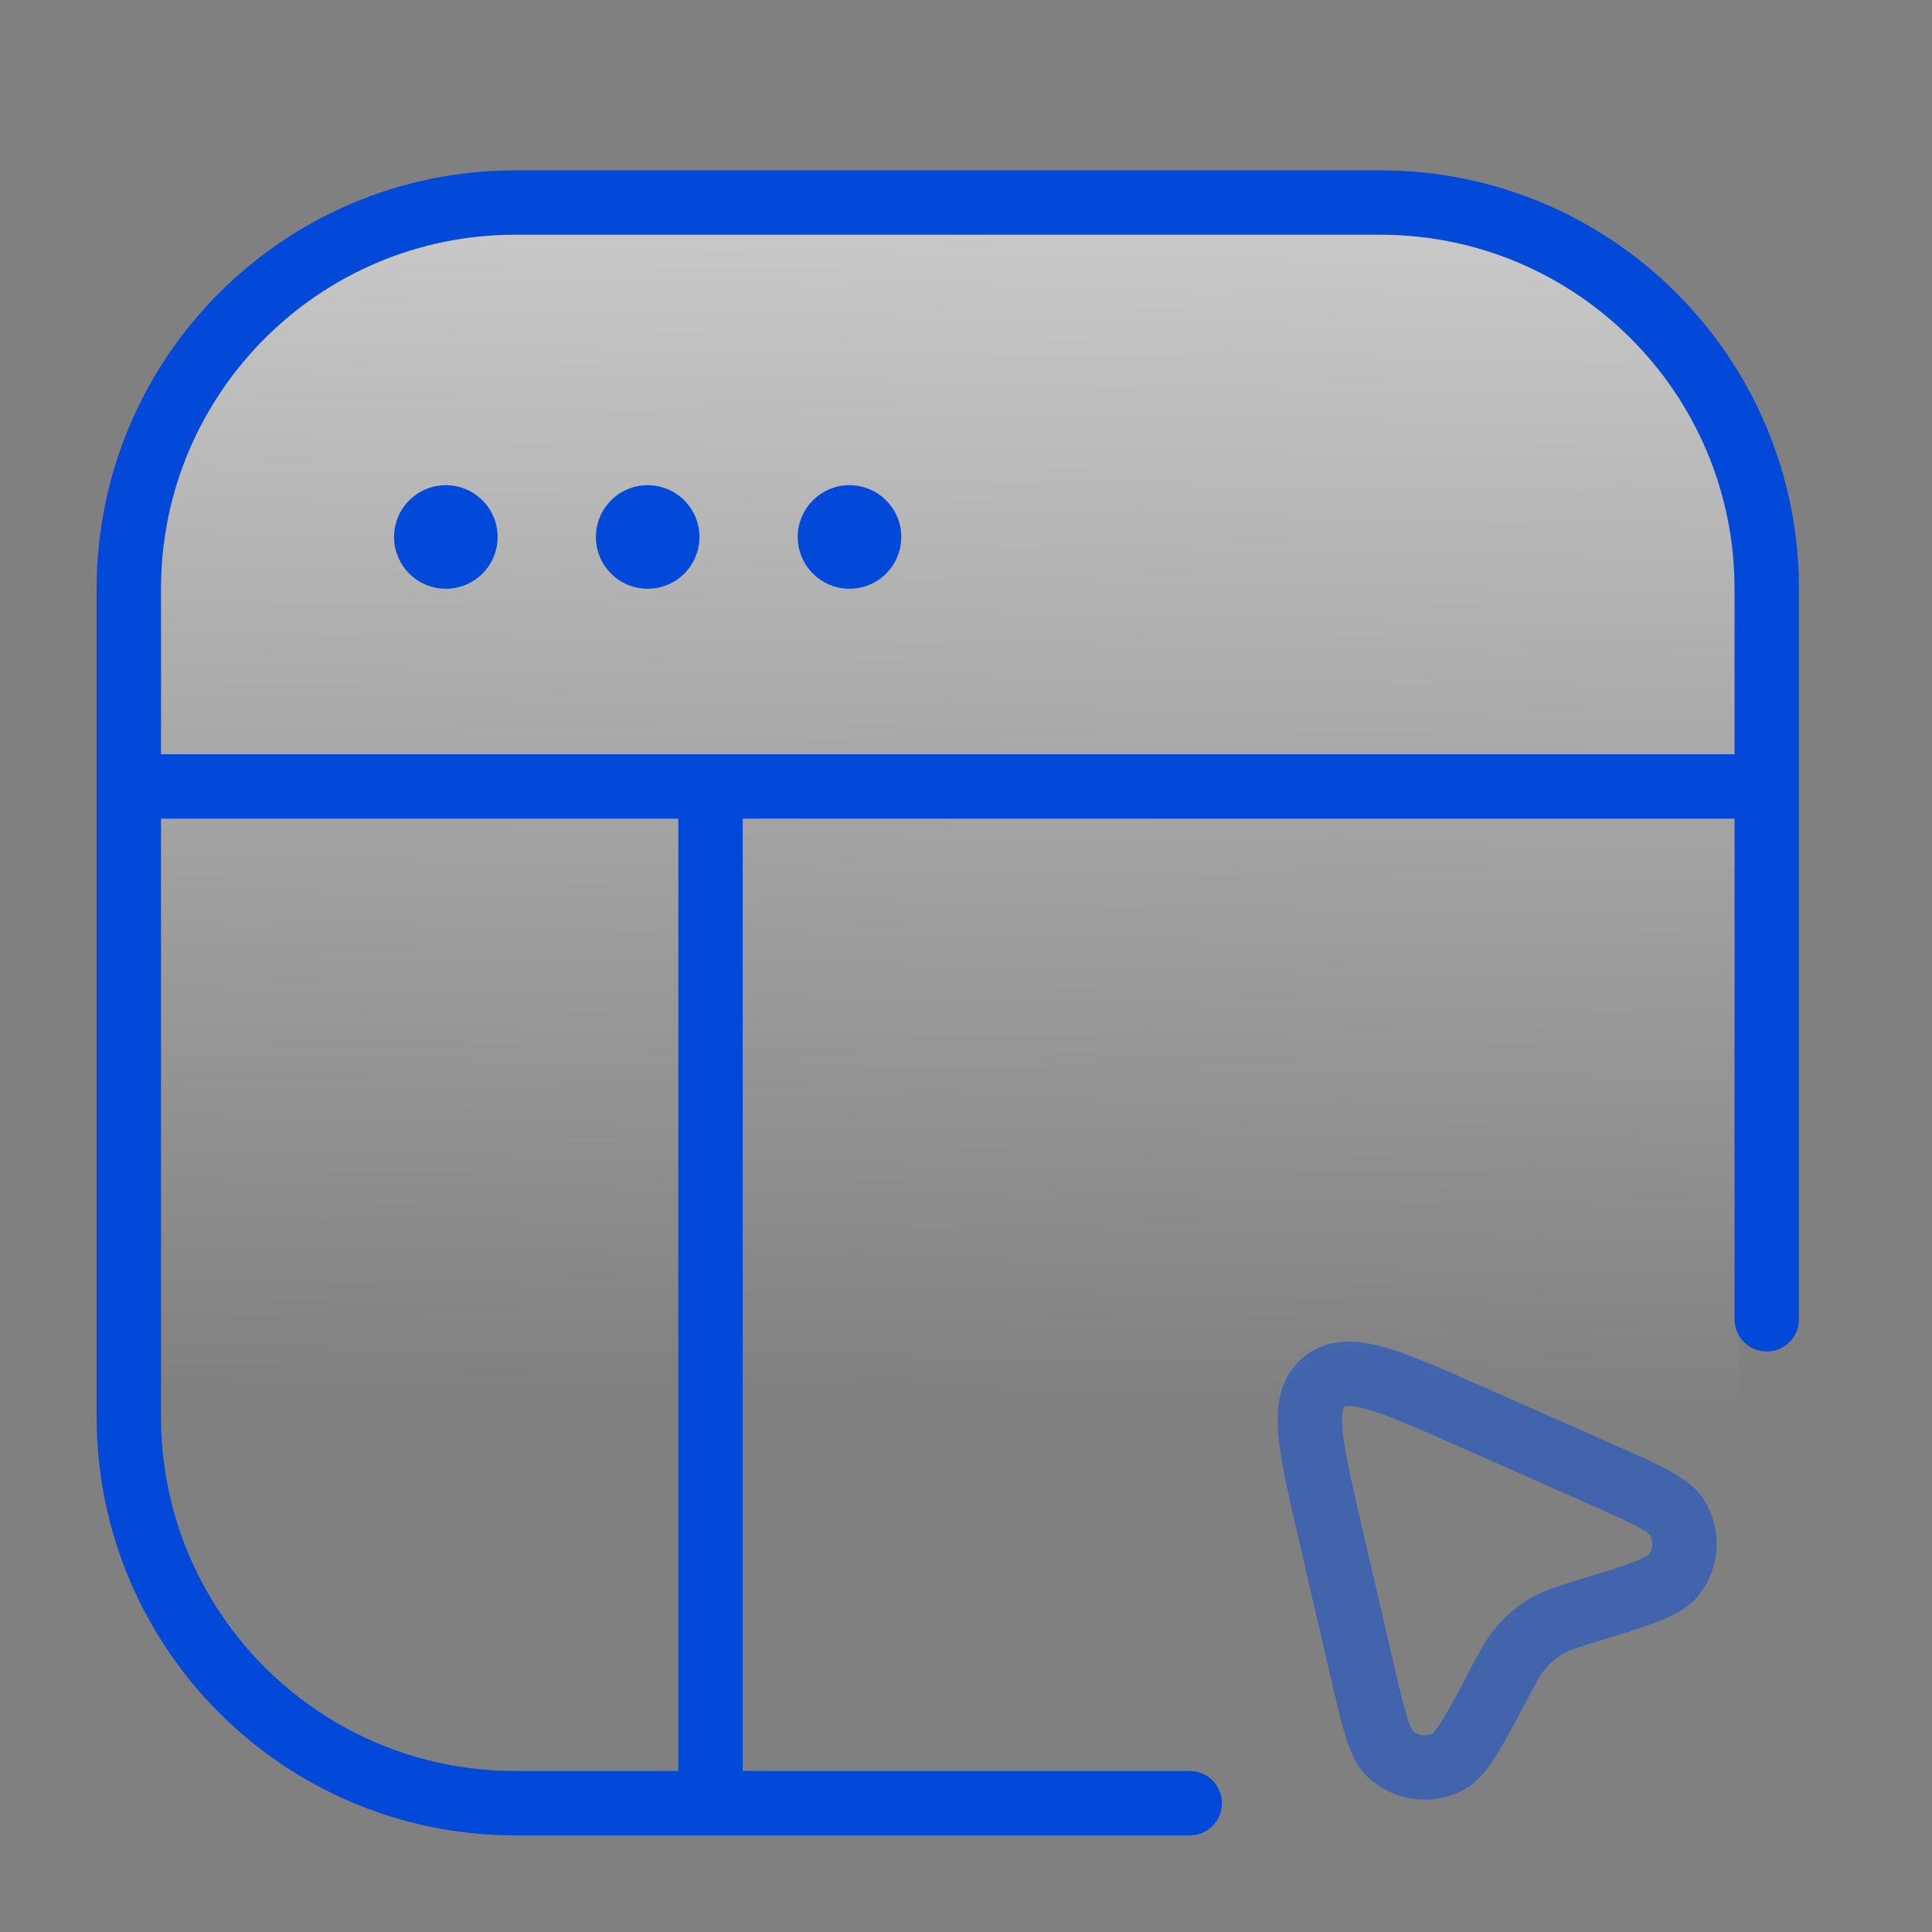
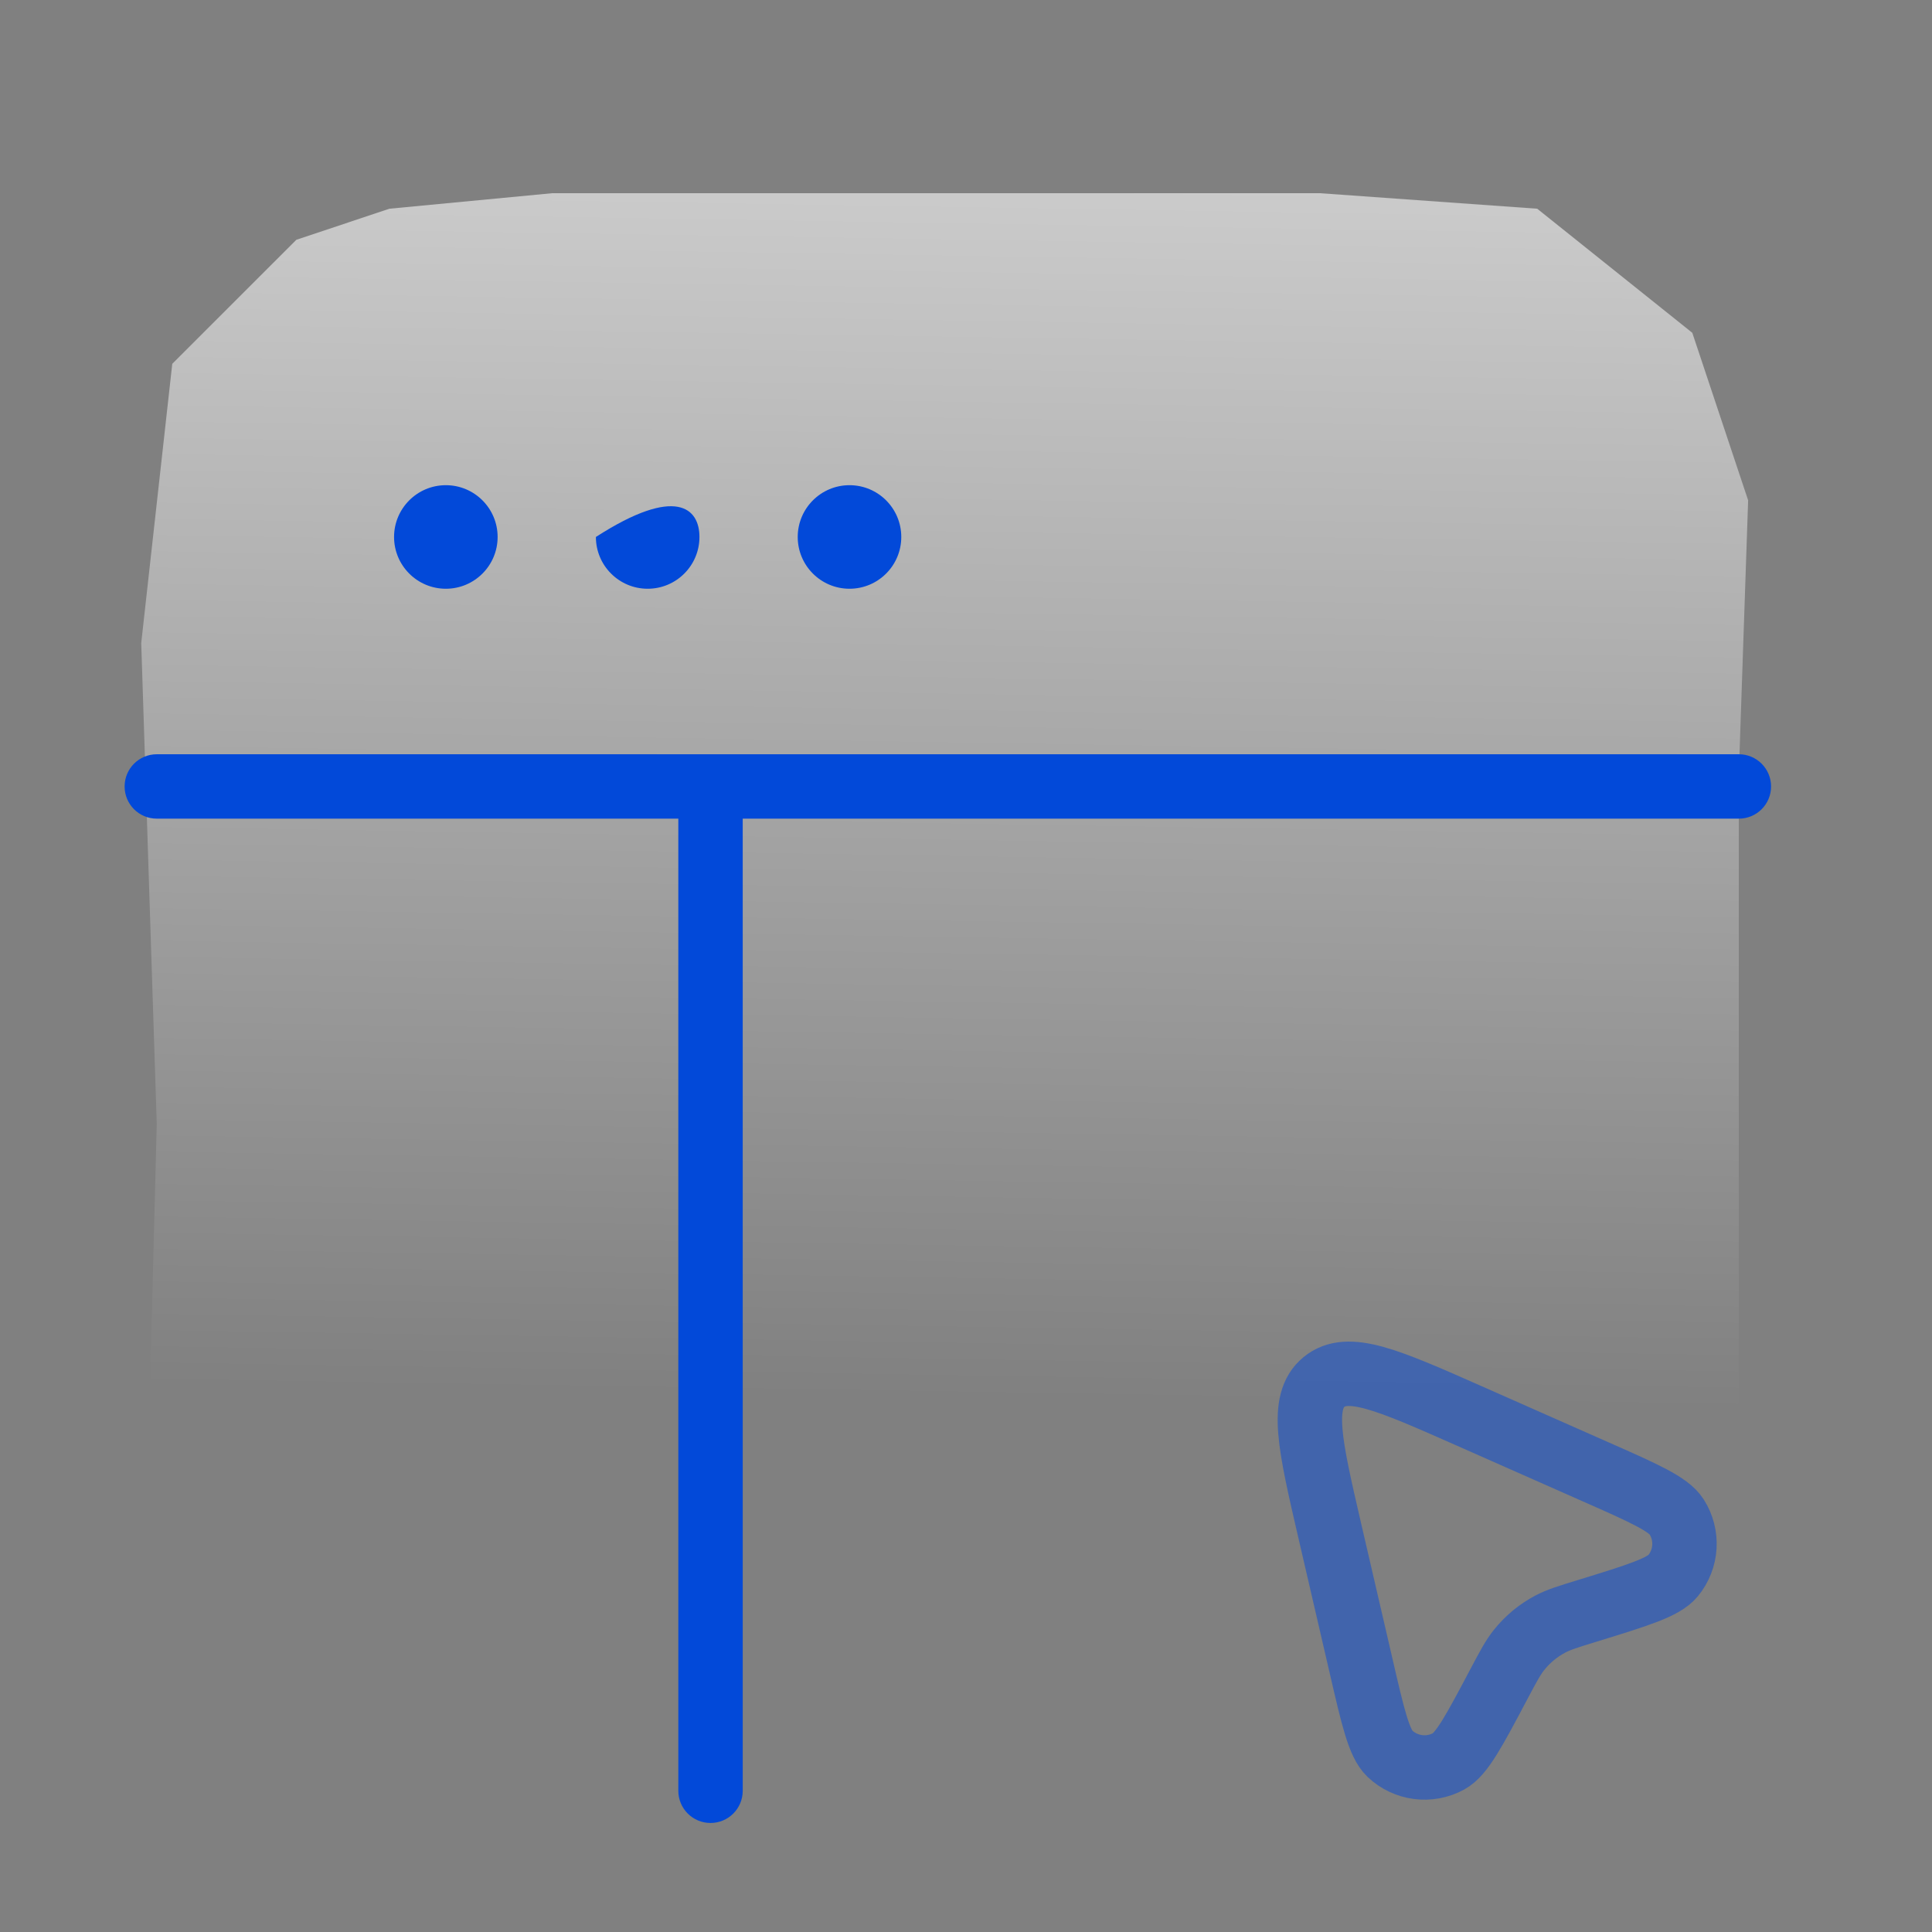
<svg xmlns="http://www.w3.org/2000/svg" width="30" height="30" viewBox="0 0 30 30" fill="none">
  <rect x="0" y="0" width="30" height="30" fill="#808080" stroke="none" />
  <path d="M20.497 3H8.575L6.047 3.241L4.602 3.723L2.675 5.649L2.193 9.985L2.434 17.451L2.289 23.087L3.518 25.038L5.324 26.483L7.492 27.205L10.382 27.567H18.33L19.775 27.928L25.194 26.483L26.278 24.676L27 21.786V19.257V12.032L27.145 7.769L26.278 5.168L23.87 3.241L20.497 3Z" fill="url(#paint0_linear_1749_4330)" fill-opacity="0.6" />
  <path d="M7.727 8.338C7.727 8.782 7.367 9.142 6.923 9.142C6.479 9.142 6.119 8.782 6.119 8.338C6.119 7.894 6.479 7.534 6.923 7.534C7.367 7.534 7.727 7.894 7.727 8.338Z" fill="#0249D9" />
-   <path d="M10.861 8.338C10.861 8.782 10.501 9.142 10.057 9.142C9.613 9.142 9.253 8.782 9.253 8.338C9.253 7.894 9.613 7.534 10.057 7.534C10.501 7.534 10.861 7.894 10.861 8.338Z" fill="#0249D9" />
+   <path d="M10.861 8.338C10.861 8.782 10.501 9.142 10.057 9.142C9.613 9.142 9.253 8.782 9.253 8.338C10.501 7.534 10.861 7.894 10.861 8.338Z" fill="#0249D9" />
  <path d="M13.995 8.338C13.995 8.782 13.635 9.142 13.191 9.142C12.747 9.142 12.387 8.782 12.387 8.338C12.387 7.894 12.747 7.534 13.191 7.534C13.635 7.534 13.995 7.894 13.995 8.338Z" fill="#0249D9" />
  <path d="M2.435 11.712C2.158 11.712 1.935 11.936 1.935 12.212C1.935 12.489 2.158 12.712 2.435 12.712V11.712ZM27.001 12.712C27.277 12.712 27.501 12.489 27.501 12.212C27.501 11.936 27.277 11.712 27.001 11.712V12.712ZM10.533 27.807C10.533 28.084 10.757 28.307 11.033 28.307C11.309 28.307 11.533 28.084 11.533 27.807H10.533ZM11.533 12.213C11.533 11.936 11.309 11.713 11.033 11.713C10.757 11.713 10.533 11.936 10.533 12.213H11.533ZM2.435 12.712H27.001V11.712H2.435V12.712ZM11.533 27.807V12.213H10.533V27.807H11.533Z" fill="#0249D9" />
  <path opacity="0.5" d="M24.771 22.852L22.798 21.979C21.552 21.428 20.929 21.153 20.558 21.46C20.186 21.767 20.339 22.431 20.646 23.758L21.133 25.86C21.319 26.666 21.412 27.069 21.582 27.231C21.828 27.464 22.196 27.512 22.494 27.35C22.7 27.238 22.893 26.872 23.28 26.141C23.423 25.871 23.495 25.736 23.588 25.62C23.721 25.454 23.886 25.317 24.074 25.218C24.205 25.149 24.351 25.104 24.644 25.014C25.434 24.771 25.83 24.649 25.979 24.468C26.194 24.207 26.216 23.836 26.033 23.551C25.906 23.354 25.528 23.186 24.771 22.852Z" stroke="#0249D9" />
-   <path d="M27.434 20.486V9.145C27.434 5.831 24.747 3.145 21.434 3.145H8C4.686 3.145 2 5.831 2 9.145V22C2 25.314 4.686 28 8 28H18.474" stroke="#0249D9" stroke-linecap="round" />
  <defs>
    <linearGradient id="paint0_linear_1749_4330" x1="5.775" y1="2.384" x2="5.469" y2="21.642" gradientUnits="userSpaceOnUse">
      <stop stop-color="white" />
      <stop offset="1" stop-color="white" stop-opacity="0" />
    </linearGradient>
  </defs>
</svg>